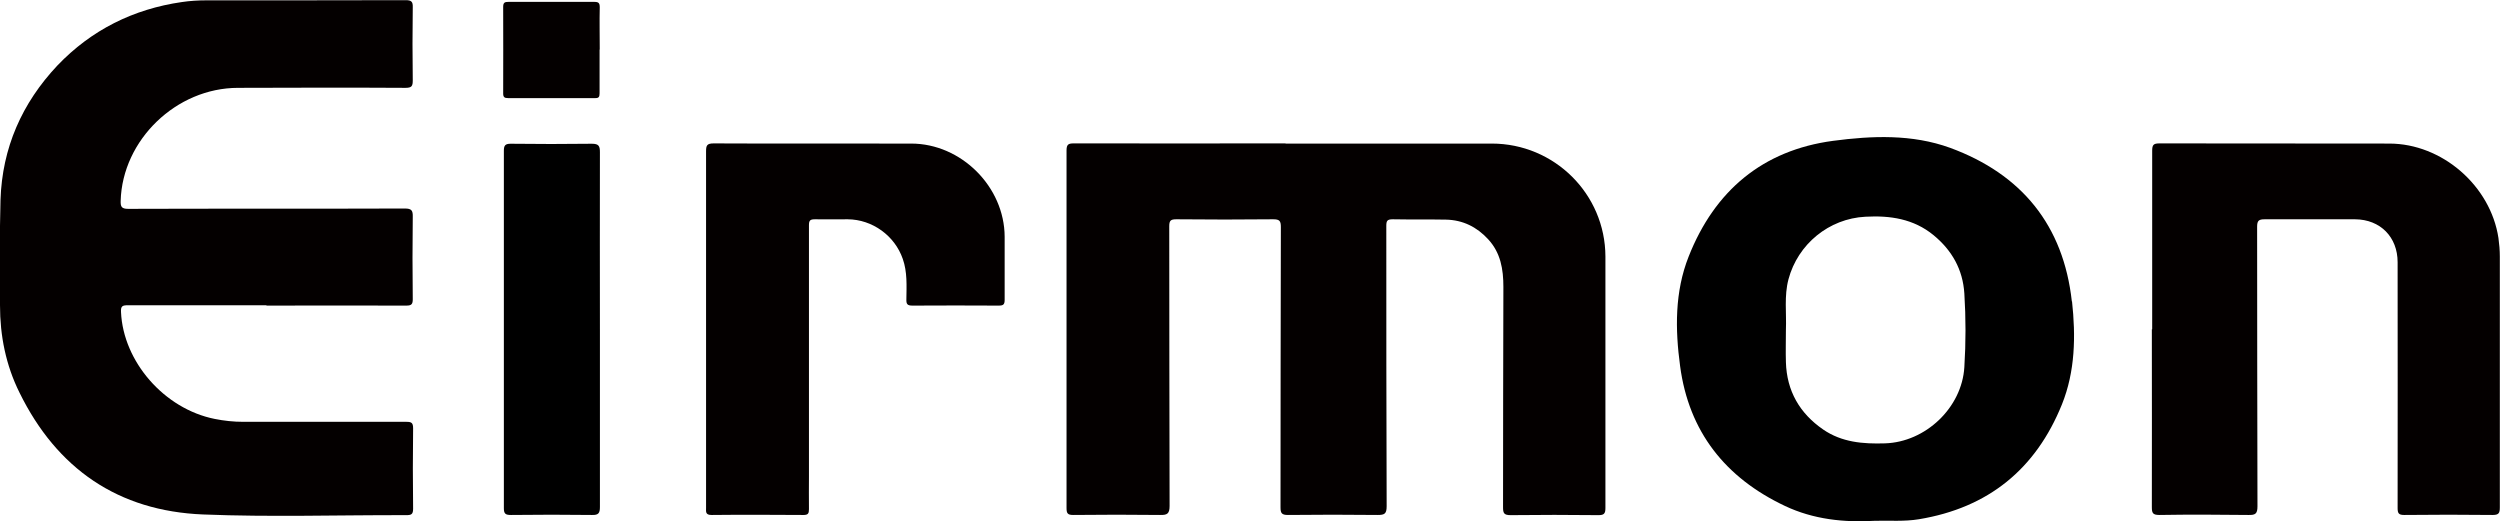
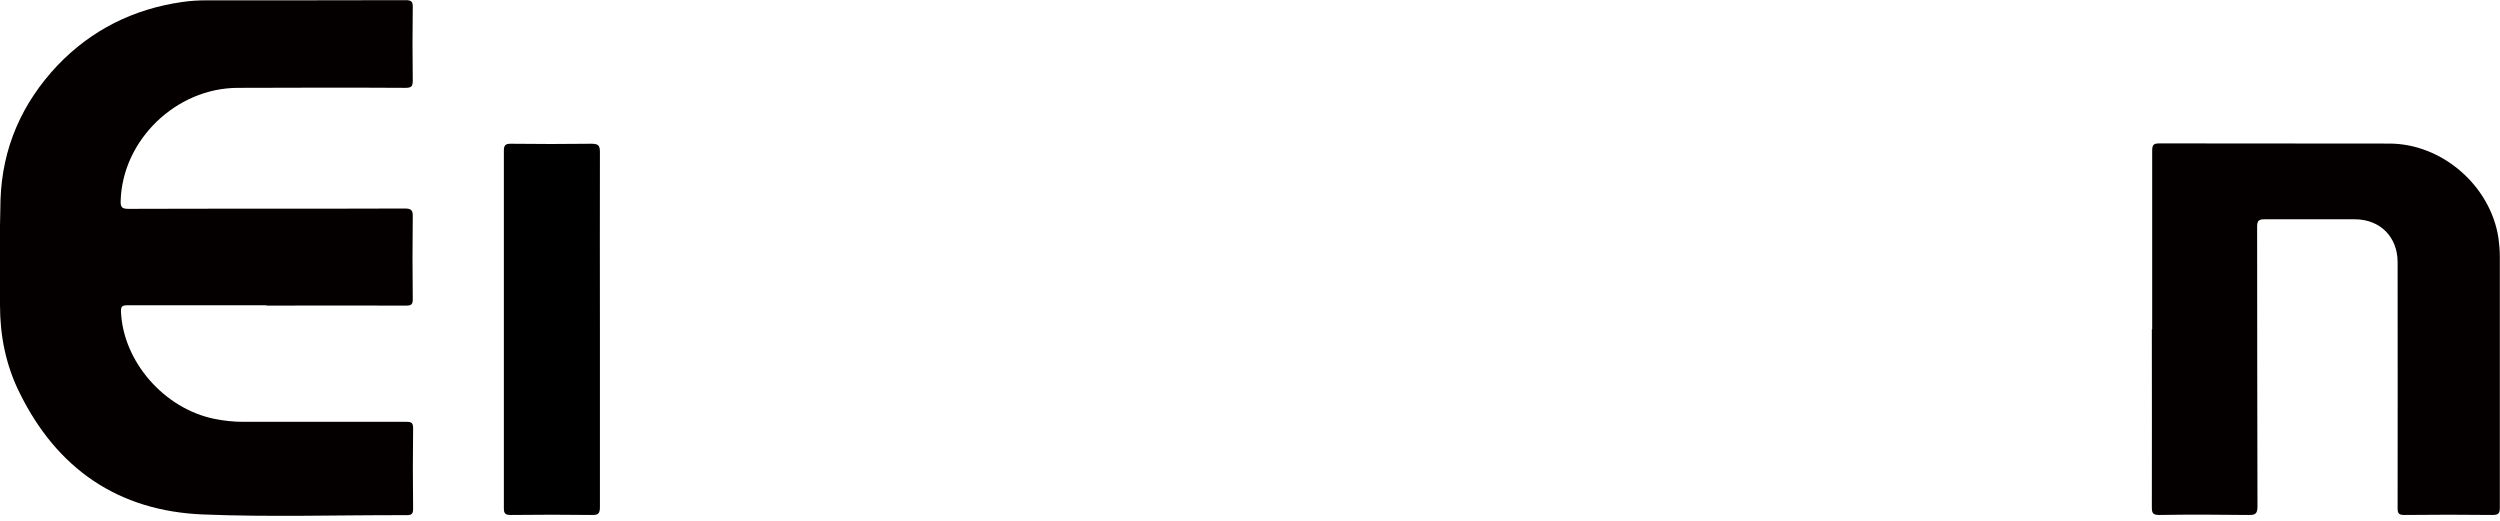
<svg xmlns="http://www.w3.org/2000/svg" id="_图层_1" data-name="图层 1" viewBox="0 0 146.27 30.51">
  <defs>
    <style>
      .cls-1 {
        fill: #000;
      }

      .cls-1, .cls-2 {
        stroke-width: 0px;
      }

      .cls-2 {
        fill: #040000;
      }
    </style>
  </defs>
-   <path class="cls-2" d="M75.22,8.4c4.02,0,8.04,0,12.06,0,3.66,0,6.64,2.95,6.65,6.61,0,1.99,0,3.97,0,5.96,0,2.92,0,5.84,0,8.76,0,.34-.1.41-.42.41-1.71-.02-3.42-.02-5.13,0-.4,0-.44-.13-.44-.47.01-4.29,0-8.59.02-12.88,0-1.04-.16-2-.89-2.79-.66-.72-1.48-1.13-2.47-1.15-1.04-.02-2.07,0-3.11-.02-.33,0-.38.09-.38.39,0,5.47,0,10.94.02,16.4,0,.45-.13.51-.53.51-1.75-.02-3.5-.02-5.25,0-.36,0-.43-.11-.43-.44.01-5.47,0-10.94.02-16.4,0-.36-.07-.46-.45-.46-1.89.02-3.78.02-5.67,0-.33,0-.41.08-.41.41.01,5.45,0,10.91.02,16.36,0,.46-.14.54-.56.53-1.69-.02-3.39-.02-5.08,0-.32,0-.39-.09-.39-.4,0-6.98,0-13.96,0-20.93,0-.35.11-.41.42-.41,4.13.01,8.26,0,12.39,0Z" />
  <path class="cls-2" d="M15.59,17.86c-2.7,0-5.41,0-8.11,0-.32,0-.42.05-.4.4.13,2.9,2.53,5.66,5.48,6.25.55.11,1.1.17,1.67.17,3.18,0,6.36,0,9.54,0,.3,0,.4.05.4.38-.02,1.57-.02,3.13,0,4.7,0,.33-.1.38-.4.38-3.96-.01-7.93.12-11.89-.04-4.96-.2-8.55-2.67-10.74-7.13C.34,21.36,0,19.64,0,17.86c0-2.06-.03-4.11.03-6.17.1-3.04,1.25-5.65,3.33-7.86C5.35,1.75,7.8.53,10.64.12c.47-.07.95-.1,1.42-.1,3.89,0,7.79,0,11.68-.01.33,0,.42.09.41.41-.02,1.43-.02,2.85,0,4.28,0,.34-.06.44-.43.44-3.26-.02-6.53-.01-9.79,0-3.62,0-6.77,3.05-6.87,6.61-.01.34.05.47.44.47,5.39-.02,10.78,0,16.18-.02.4,0,.48.11.47.49-.02,1.61-.02,3.22,0,4.82,0,.29-.08.37-.37.37-2.73-.01-5.46,0-8.19,0Z" />
  <path class="cls-2" d="M125.92,19.27c0-3.48,0-6.96,0-10.45,0-.35.08-.43.43-.43,4.48.01,8.96,0,13.44.01,3.09,0,5.93,2.47,6.39,5.53.05.36.08.72.08,1.08,0,4.89,0,9.79,0,14.68,0,.33-.06.44-.42.44-1.72-.02-3.44-.02-5.17,0-.32,0-.39-.09-.39-.4.01-4.8,0-9.59,0-14.39,0-1.47-1.01-2.5-2.49-2.51-1.76,0-3.53,0-5.29,0-.34,0-.44.08-.44.43.01,5.45,0,10.91.02,16.36,0,.44-.12.52-.53.51-1.74-.02-3.47-.03-5.21,0-.39,0-.44-.12-.44-.46.01-3.47,0-6.94,0-10.4Z" />
-   <path class="cls-2" d="M41.31,19.26c0-3.47,0-6.93,0-10.4,0-.35.05-.47.45-.47,3.85.02,7.7,0,11.55.01,2.93,0,5.46,2.53,5.47,5.45,0,1.23,0,2.46,0,3.69,0,.28-.08.34-.35.34-1.68-.01-3.36-.01-5.04,0-.3,0-.37-.08-.36-.37.01-.79.06-1.59-.21-2.36-.47-1.36-1.78-2.31-3.22-2.32-.64,0-1.29.01-1.93,0-.28,0-.34.08-.34.35,0,4.89,0,9.79,0,14.68,0,.64-.01,1.29,0,1.93,0,.25-.05.34-.32.34-1.79-.01-3.59-.02-5.38,0-.37,0-.32-.2-.32-.42,0-3.48,0-6.96,0-10.44Z" />
  <path class="cls-1" d="M35.1,19.26c0,3.47,0,6.93,0,10.4,0,.36-.08.48-.46.47-1.58-.02-3.16-.02-4.75,0-.31,0-.41-.07-.41-.39,0-6.97,0-13.95,0-20.92,0-.31.08-.41.4-.41,1.58.02,3.16.02,4.75,0,.41,0,.47.14.47.5-.01,3.45,0,6.91,0,10.36Z" />
-   <path class="cls-2" d="M35.08,2.9c0,.85,0,1.71,0,2.56,0,.21-.05.29-.27.28-1.69,0-3.39,0-5.08,0-.21,0-.29-.05-.29-.27,0-1.69.01-3.38,0-5.07,0-.26.1-.29.32-.29,1.67,0,3.33,0,5,0,.26,0,.33.06.33.32-.02.82,0,1.65,0,2.47Z" />
-   <path class="cls-1" d="M121.22,17.64c-.49-4.45-2.93-7.45-7.12-8.99-2.23-.81-4.58-.71-6.85-.41-4.12.55-6.93,2.92-8.45,6.77-.82,2.07-.79,4.26-.5,6.41.51,3.83,2.64,6.53,6.13,8.18,1.67.79,3.46.98,5.29.87.85-.02,1.7.05,2.55-.09,4.06-.67,6.84-2.93,8.37-6.72.78-1.94.81-4,.59-6.03ZM114.93,21.48c-.14,2.37-2.27,4.39-4.65,4.46-1.28.04-2.52-.06-3.61-.81-1.38-.95-2.13-2.26-2.18-3.94-.02-.63,0-1.26,0-1.89.04-.99-.11-1.98.15-2.96.55-2.06,2.37-3.55,4.5-3.66,1.45-.08,2.82.12,3.99,1.08,1.08.89,1.71,2.01,1.8,3.41.09,1.44.09,2.87,0,4.31Z" />
</svg>